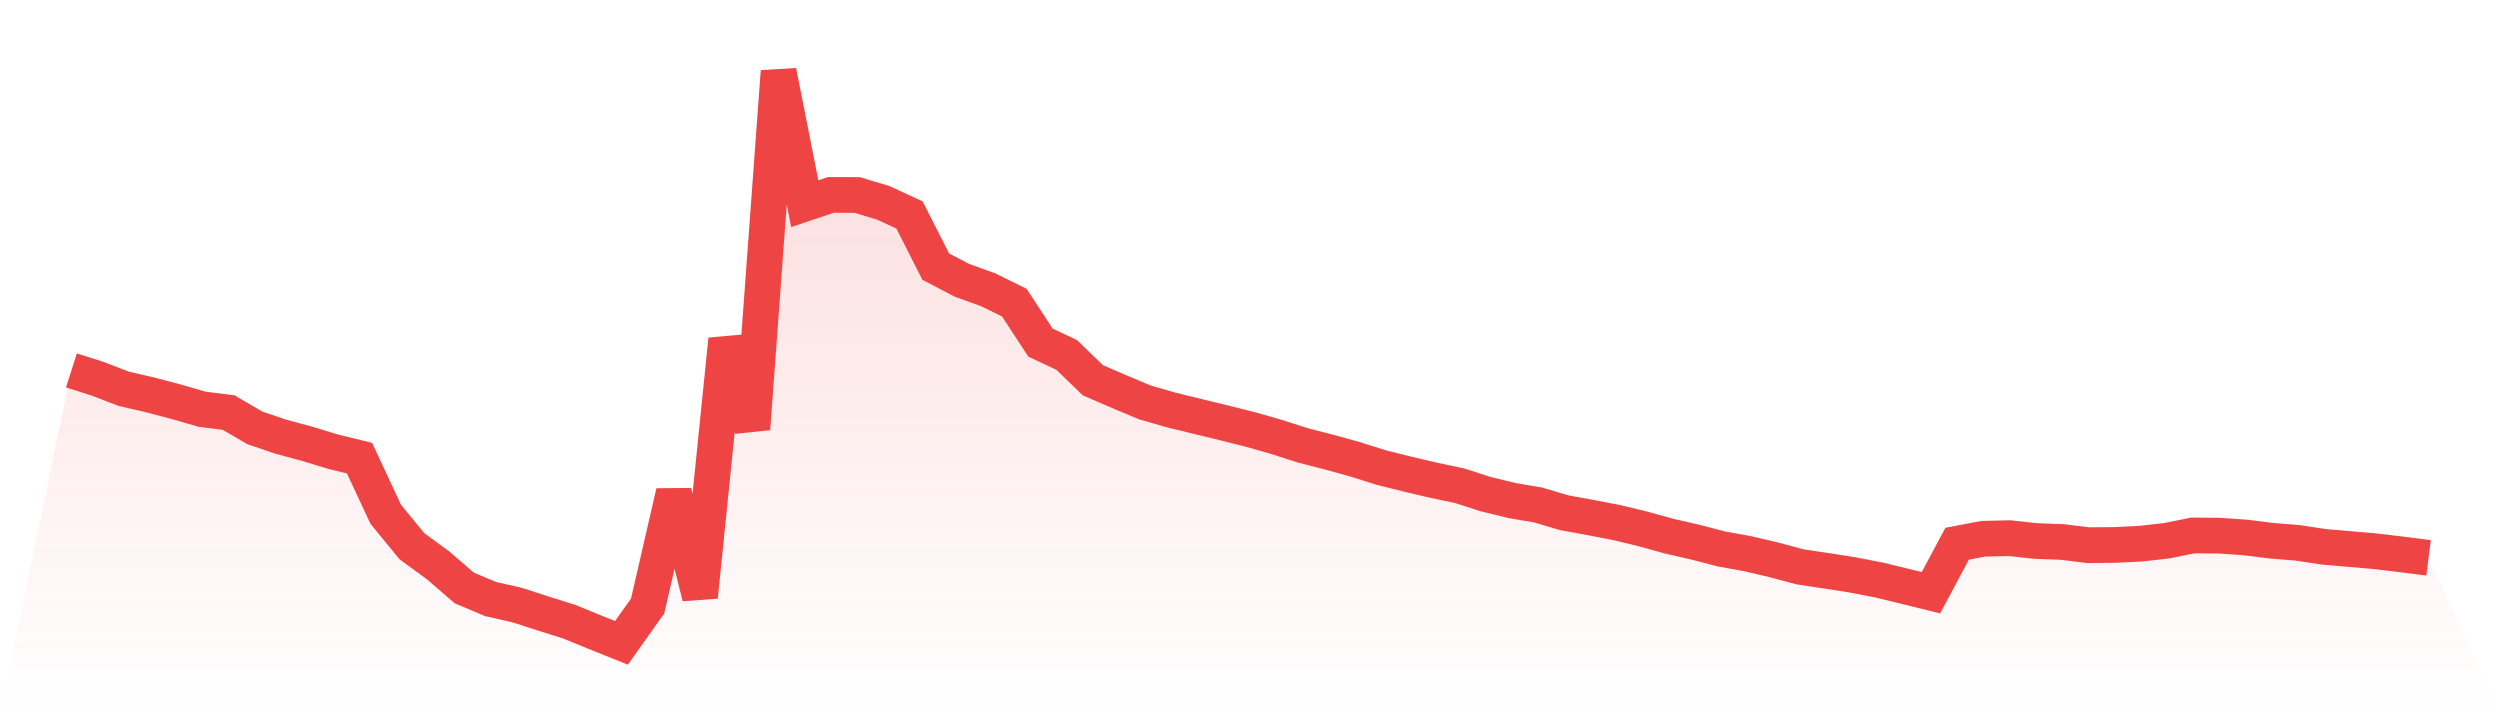
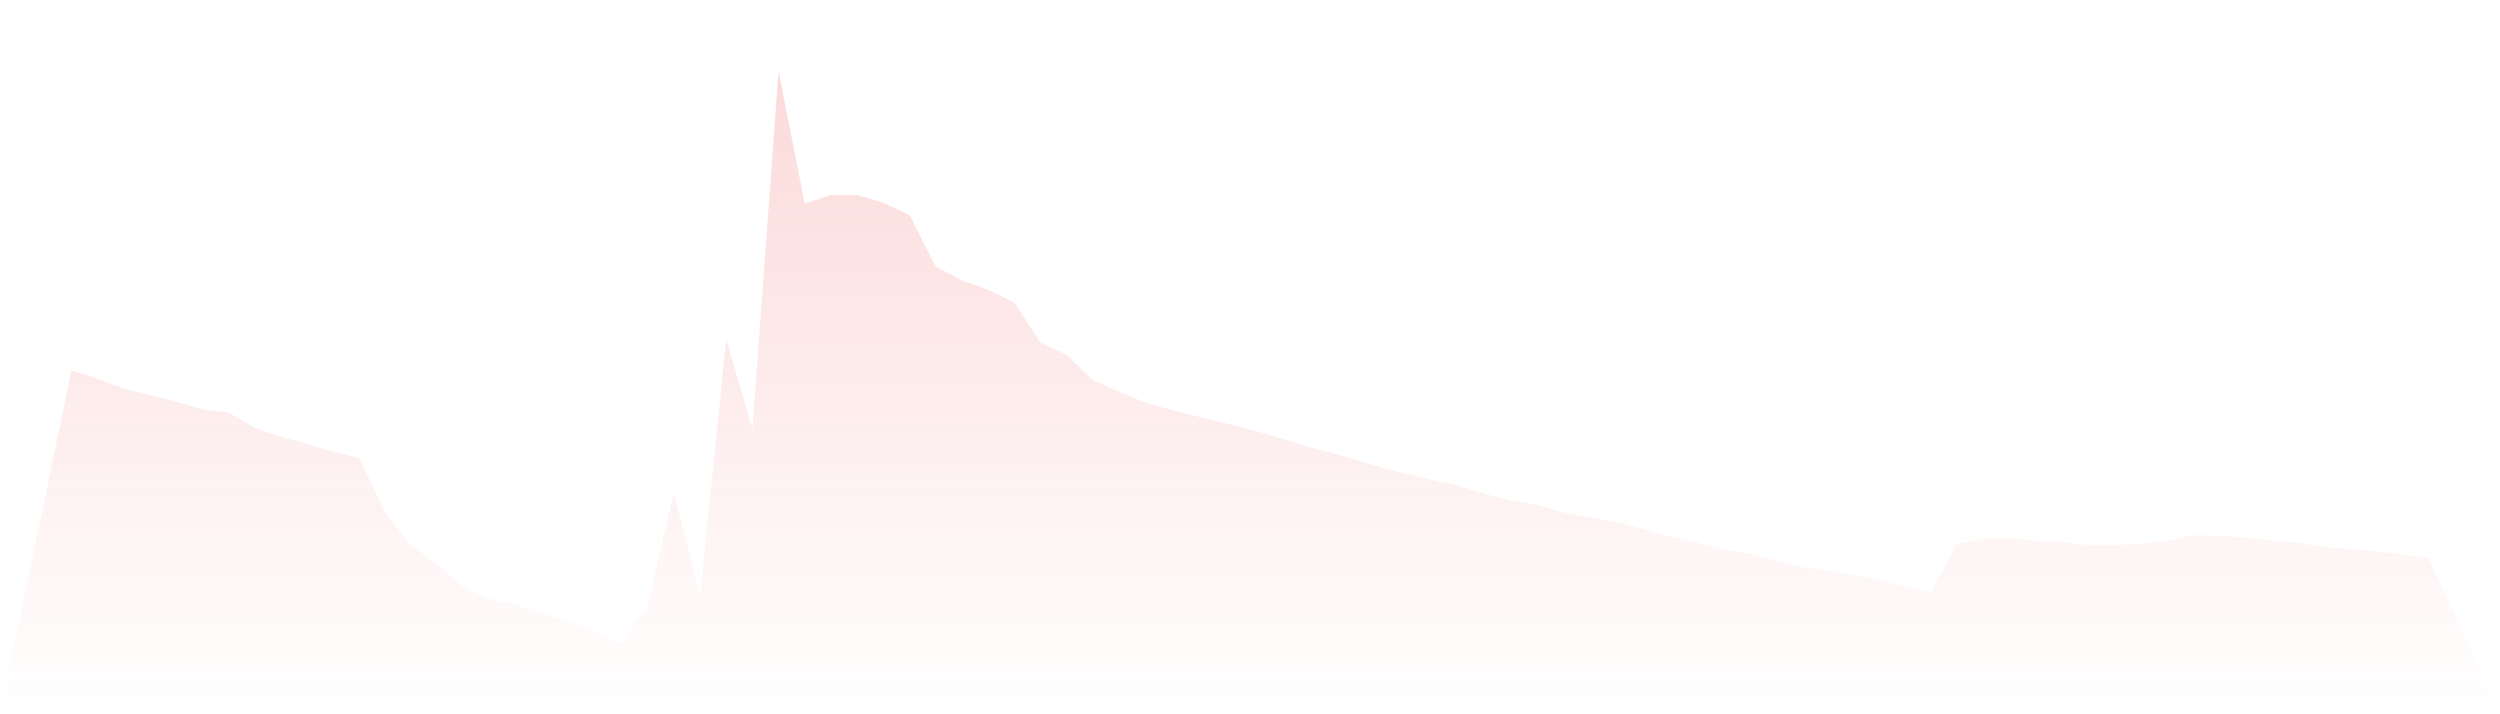
<svg xmlns="http://www.w3.org/2000/svg" viewBox="0 0 140 40">
  <defs>
    <linearGradient id="gradient" x1="0" x2="0" y1="0" y2="1">
      <stop offset="0%" stop-color="#ef4444" stop-opacity="0.2" />
      <stop offset="100%" stop-color="#ef4444" stop-opacity="0" />
    </linearGradient>
  </defs>
  <path d="M4,20.743 L4,20.743 L5.467,21.21 L6.933,21.774 L8.4,22.112 L9.867,22.498 L11.333,22.92 L12.8,23.104 L14.267,23.959 L15.733,24.457 L17.2,24.852 L18.667,25.298 L20.133,25.657 L21.6,28.797 L23.067,30.588 L24.533,31.66 L26,32.926 L27.467,33.544 L28.933,33.877 L30.4,34.35 L31.867,34.811 L33.333,35.41 L34.8,36 L36.267,33.939 L37.733,27.566 L39.2,33.425 L40.667,19.006 L42.133,24.016 L43.6,4 L45.067,11.406 L46.533,10.914 L48,10.919 L49.467,11.361 L50.933,12.04 L52.4,14.93 L53.867,15.697 L55.333,16.226 L56.8,16.945 L58.267,19.187 L59.733,19.875 L61.2,21.295 L62.667,21.929 L64.133,22.542 L65.6,22.962 L67.067,23.322 L68.533,23.677 L70,24.045 L71.467,24.462 L72.933,24.934 L74.4,25.311 L75.867,25.715 L77.333,26.179 L78.8,26.546 L80.267,26.89 L81.733,27.199 L83.2,27.672 L84.667,28.029 L86.133,28.279 L87.6,28.714 L89.067,28.981 L90.533,29.263 L92,29.618 L93.467,30.024 L94.933,30.359 L96.4,30.741 L97.867,31.007 L99.333,31.349 L100.8,31.743 L102.267,31.963 L103.733,32.192 L105.2,32.476 L106.667,32.83 L108.133,33.193 L109.6,30.447 L111.067,30.17 L112.533,30.136 L114,30.296 L115.467,30.349 L116.933,30.529 L118.4,30.518 L119.867,30.446 L121.333,30.281 L122.8,29.985 L124.267,29.996 L125.733,30.097 L127.2,30.281 L128.667,30.399 L130.133,30.621 L131.6,30.747 L133.067,30.875 L134.533,31.052 L136,31.239 L140,40 L0,40 z" fill="url(#gradient)" />
-   <path d="M4,20.743 L4,20.743 L5.467,21.21 L6.933,21.774 L8.4,22.112 L9.867,22.498 L11.333,22.92 L12.8,23.104 L14.267,23.959 L15.733,24.457 L17.2,24.852 L18.667,25.298 L20.133,25.657 L21.6,28.797 L23.067,30.588 L24.533,31.66 L26,32.926 L27.467,33.544 L28.933,33.877 L30.4,34.35 L31.867,34.811 L33.333,35.41 L34.8,36 L36.267,33.939 L37.733,27.566 L39.2,33.425 L40.667,19.006 L42.133,24.016 L43.6,4 L45.067,11.406 L46.533,10.914 L48,10.919 L49.467,11.361 L50.933,12.04 L52.4,14.93 L53.867,15.697 L55.333,16.226 L56.8,16.945 L58.267,19.187 L59.733,19.875 L61.2,21.295 L62.667,21.929 L64.133,22.542 L65.6,22.962 L67.067,23.322 L68.533,23.677 L70,24.045 L71.467,24.462 L72.933,24.934 L74.4,25.311 L75.867,25.715 L77.333,26.179 L78.8,26.546 L80.267,26.89 L81.733,27.199 L83.2,27.672 L84.667,28.029 L86.133,28.279 L87.6,28.714 L89.067,28.981 L90.533,29.263 L92,29.618 L93.467,30.024 L94.933,30.359 L96.4,30.741 L97.867,31.007 L99.333,31.349 L100.8,31.743 L102.267,31.963 L103.733,32.192 L105.2,32.476 L106.667,32.83 L108.133,33.193 L109.6,30.447 L111.067,30.17 L112.533,30.136 L114,30.296 L115.467,30.349 L116.933,30.529 L118.4,30.518 L119.867,30.446 L121.333,30.281 L122.8,29.985 L124.267,29.996 L125.733,30.097 L127.2,30.281 L128.667,30.399 L130.133,30.621 L131.6,30.747 L133.067,30.875 L134.533,31.052 L136,31.239" fill="none" stroke="#ef4444" stroke-width="2" />
</svg>